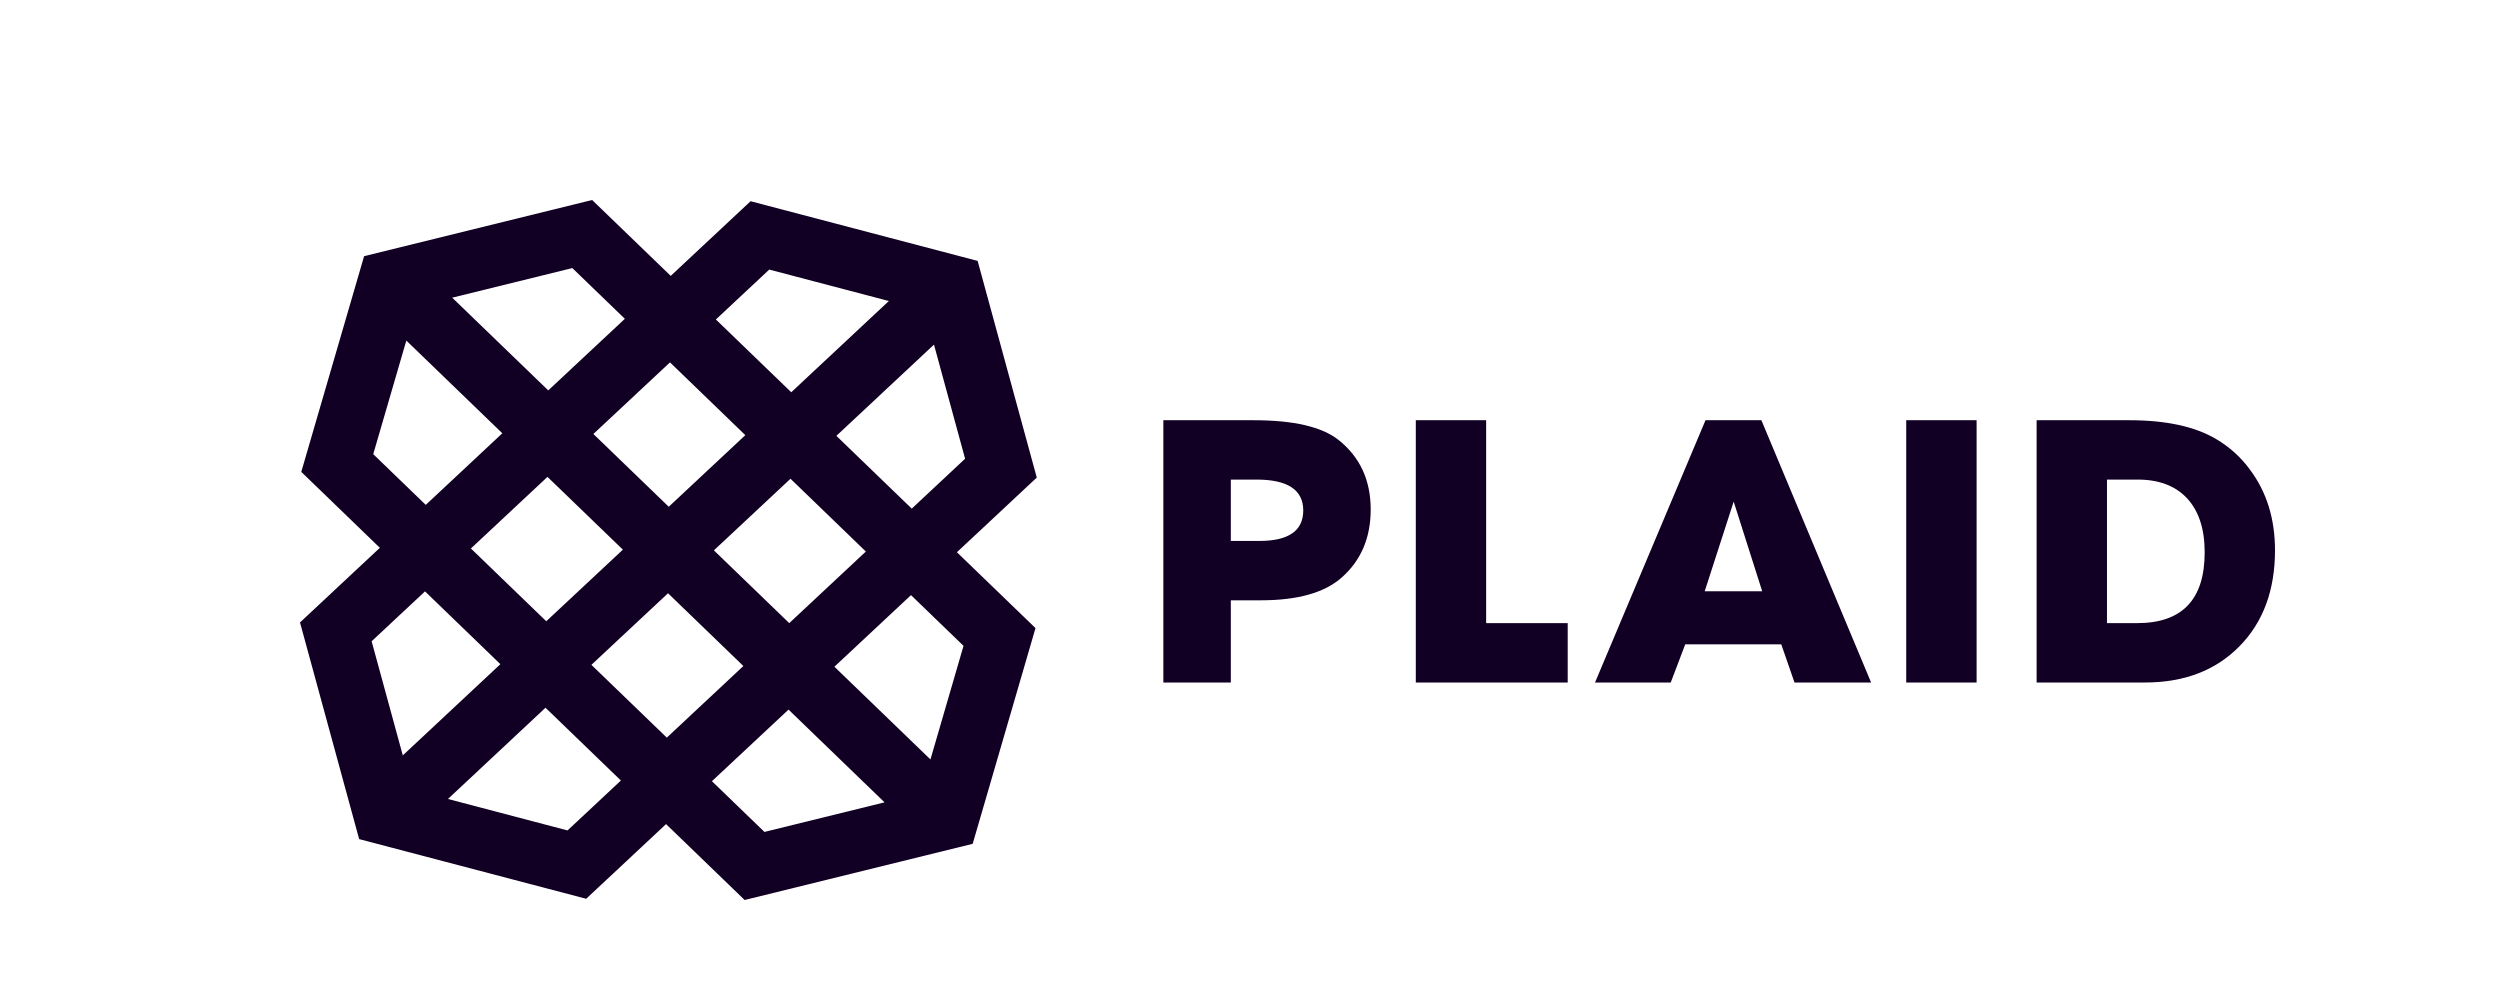
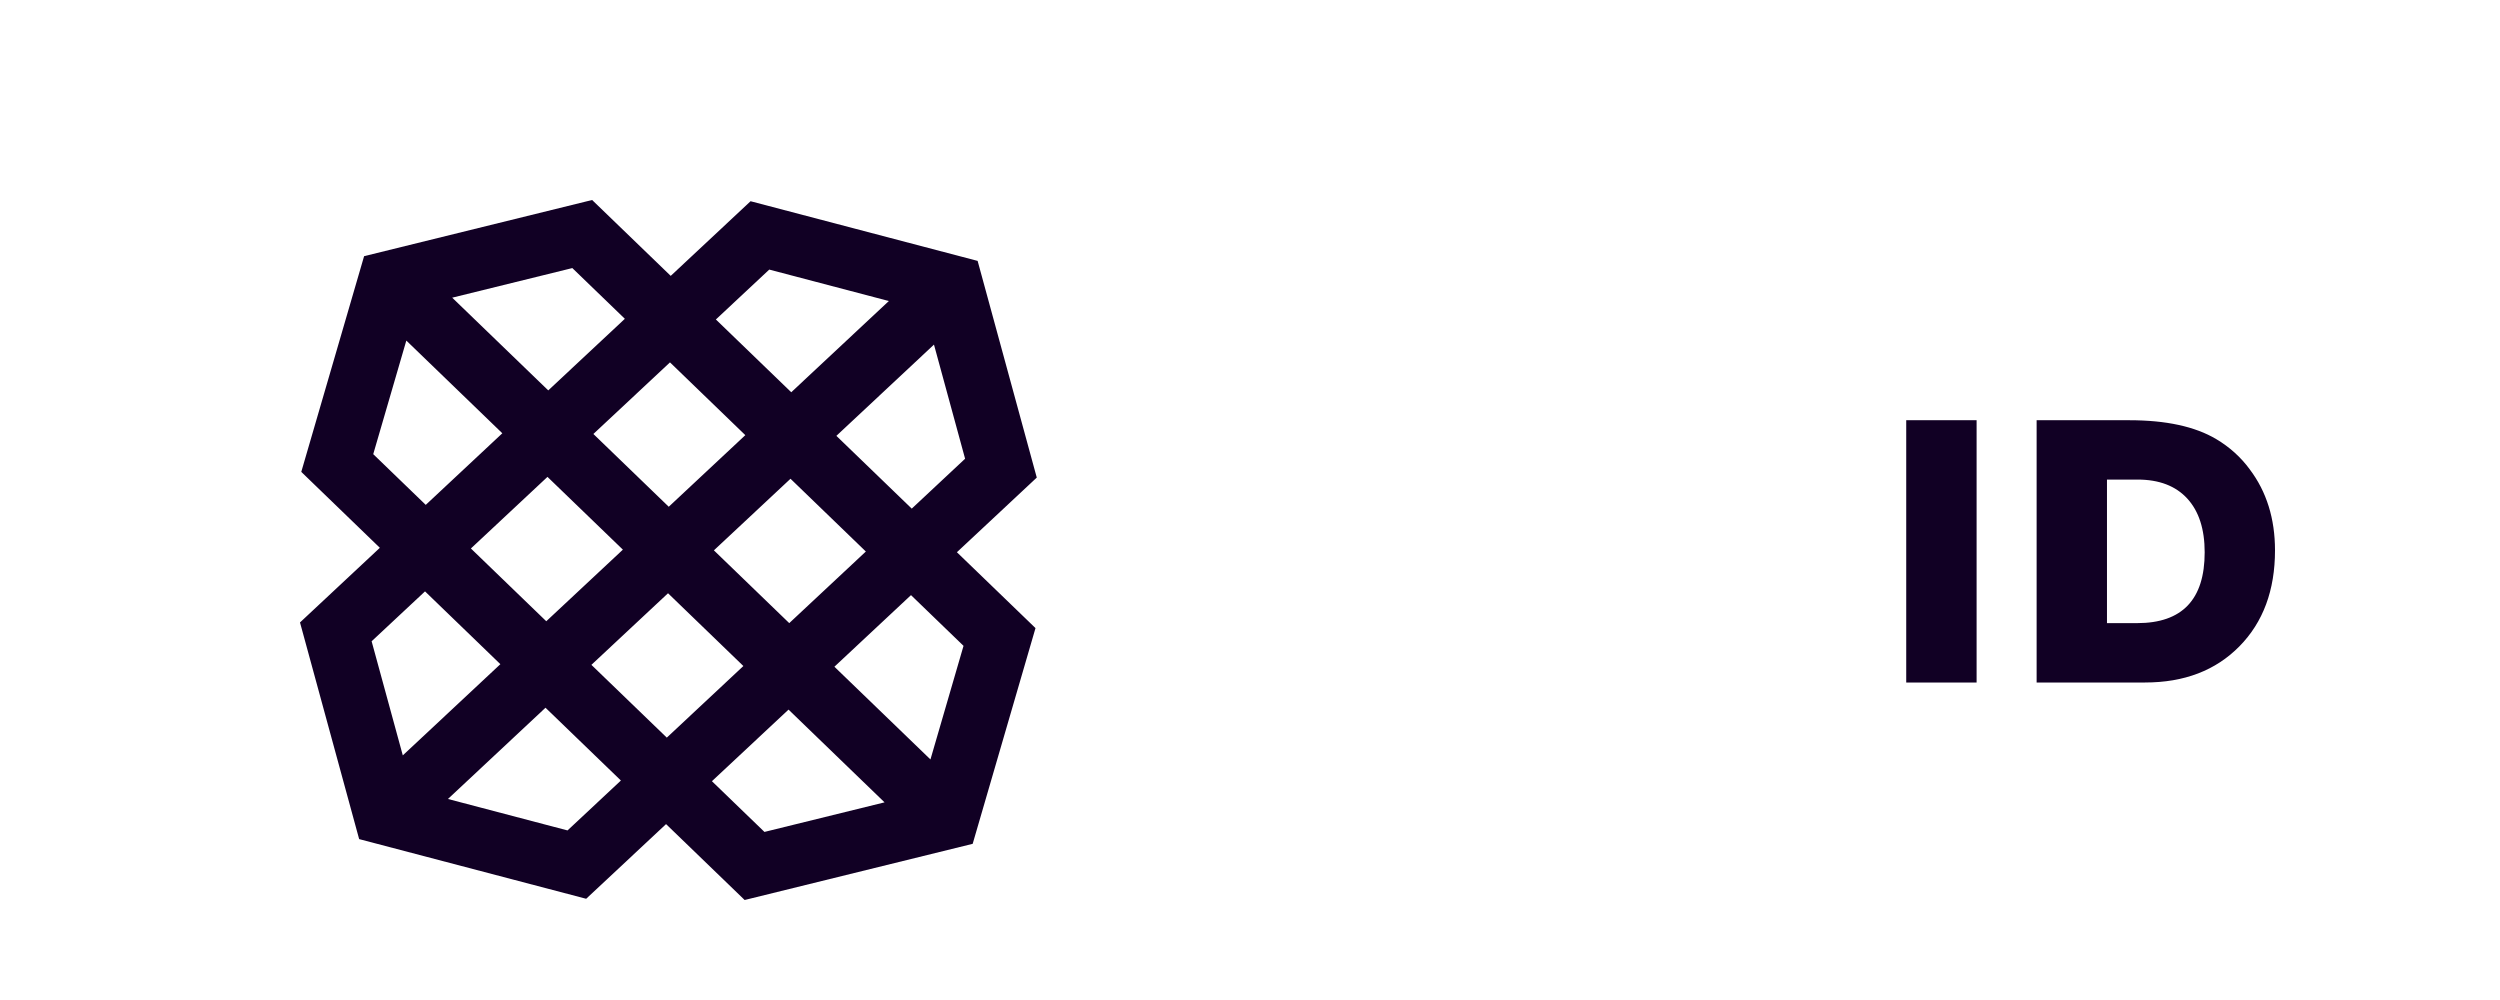
<svg xmlns="http://www.w3.org/2000/svg" width="100" height="40" viewBox="0 0 100 40" fill="none">
-   <path fill-rule="evenodd" clip-rule="evenodd" d="M53.537 17.595C52.874 17.071 51.743 16.809 50.143 16.809H46.534V27.3H49.233V24.012H50.441C51.908 24.012 52.984 23.708 53.669 23.1C54.44 22.419 54.828 21.512 54.828 20.38C54.828 19.205 54.398 18.277 53.537 17.595ZM50.374 21.638H49.233V19.183H50.258C51.506 19.183 52.13 19.595 52.13 20.418C52.13 21.231 51.544 21.638 50.374 21.638M59.446 16.808H56.632V27.3H62.708V24.925H59.446V16.808ZM68.221 16.808L63.801 27.3H66.83L67.409 25.774H71.251L71.78 27.3H74.844L70.455 16.808H68.221ZM68.188 23.651L69.347 20.064L70.488 23.651H68.187H68.188Z" fill="#110024" />
  <path fill-rule="evenodd" clip-rule="evenodd" d="M76.249 27.3H79.064V16.808H76.249V27.3ZM89.991 18.775C89.636 18.29 89.179 17.878 88.649 17.564C87.8 17.06 86.641 16.809 85.173 16.809H81.465V27.3H85.802C87.37 27.3 88.627 26.818 89.577 25.853C90.526 24.889 91 23.609 91 22.014C91 20.746 90.663 19.666 89.99 18.775M85.487 24.925H84.279V19.183H85.504C86.365 19.183 87.027 19.437 87.491 19.942C87.955 20.448 88.187 21.165 88.187 22.093C88.187 23.981 87.287 24.925 85.487 24.925ZM23.685 8L14.564 10.247L12.051 18.875L15.194 21.912L12 24.898L14.366 33.564L23.447 35.951L26.642 32.964L29.786 36L38.907 33.753L41.42 25.124L38.276 22.089L41.471 19.103L39.105 10.436L30.023 8.049L26.829 11.035L23.685 8ZM18.088 11.907L22.893 10.723L24.994 12.752L21.93 15.616L18.088 11.907ZM28.635 12.779L30.77 10.783L35.554 12.041L31.65 15.69L28.635 12.779ZM14.929 18.167L16.253 13.623L20.093 17.331L17.03 20.195L14.929 18.166V18.167ZM33.455 17.434L37.359 13.784L38.604 18.349L36.47 20.345L33.455 17.434ZM23.735 17.359L26.799 14.495L29.813 17.406L26.75 20.27L23.735 17.359ZM18.836 21.939L21.899 19.075L24.915 21.986L21.851 24.85L18.836 21.939ZM28.556 22.014L31.62 19.15L34.634 22.061L31.57 24.925L28.556 22.014ZM14.865 25.651L17.001 23.655L20.015 26.567L16.112 30.215L14.865 25.651ZM23.656 26.594L26.721 23.73L29.735 26.641L26.672 29.505L23.656 26.594ZM33.376 26.669L36.44 23.805L38.541 25.834L37.218 30.378L33.376 26.669ZM17.917 31.96L21.82 28.309L24.836 31.221L22.701 33.217L17.917 31.959V31.96ZM28.477 31.248L31.541 28.384L35.382 32.094L30.578 33.277L28.477 31.248Z" fill="#110024" />
</svg>